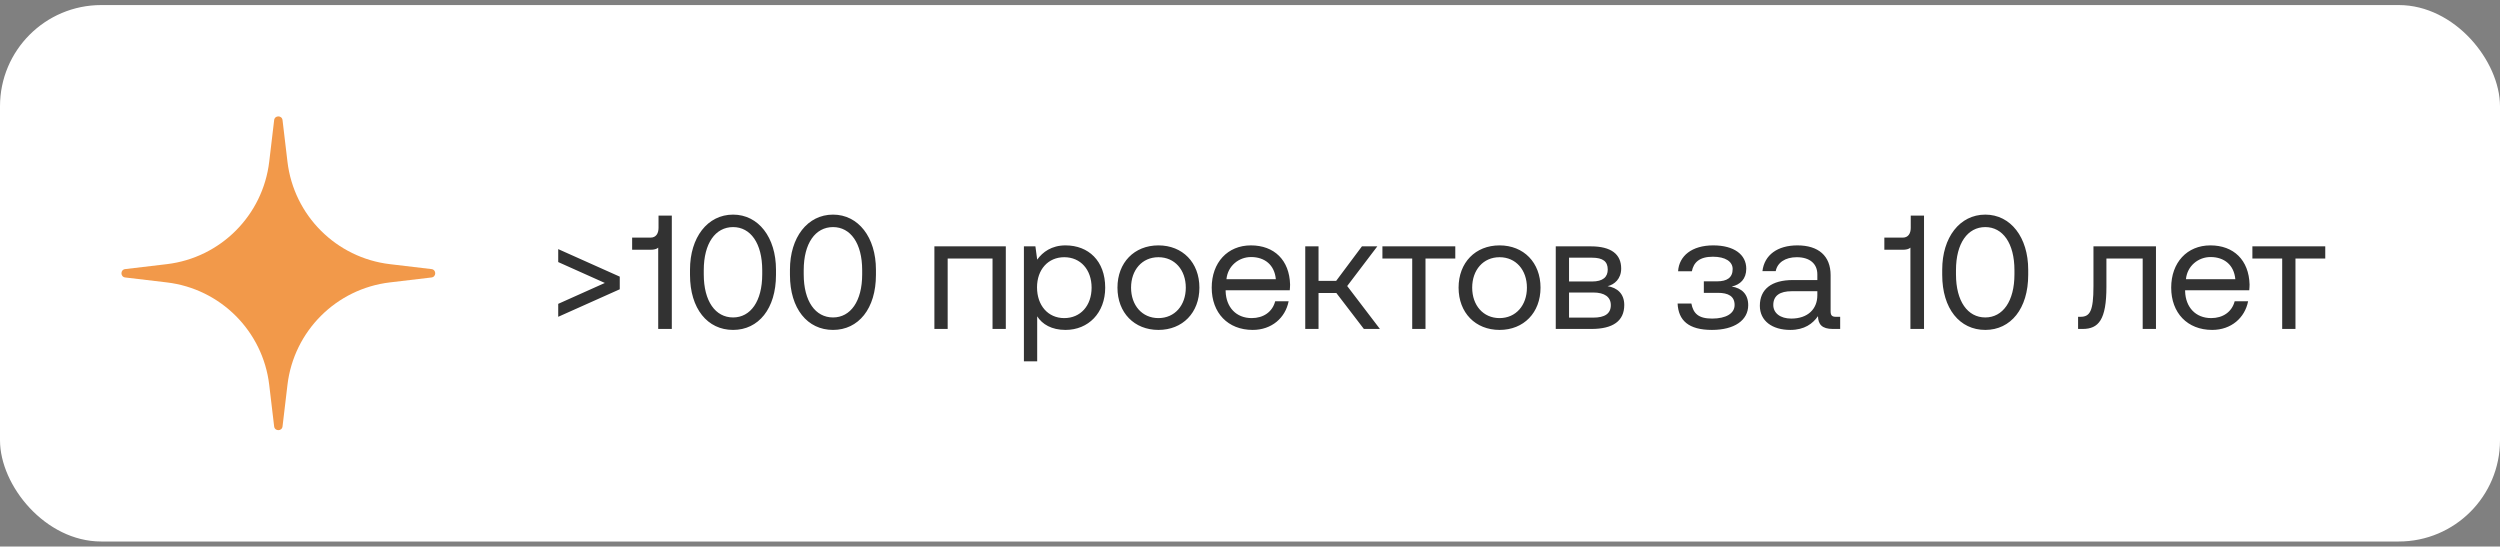
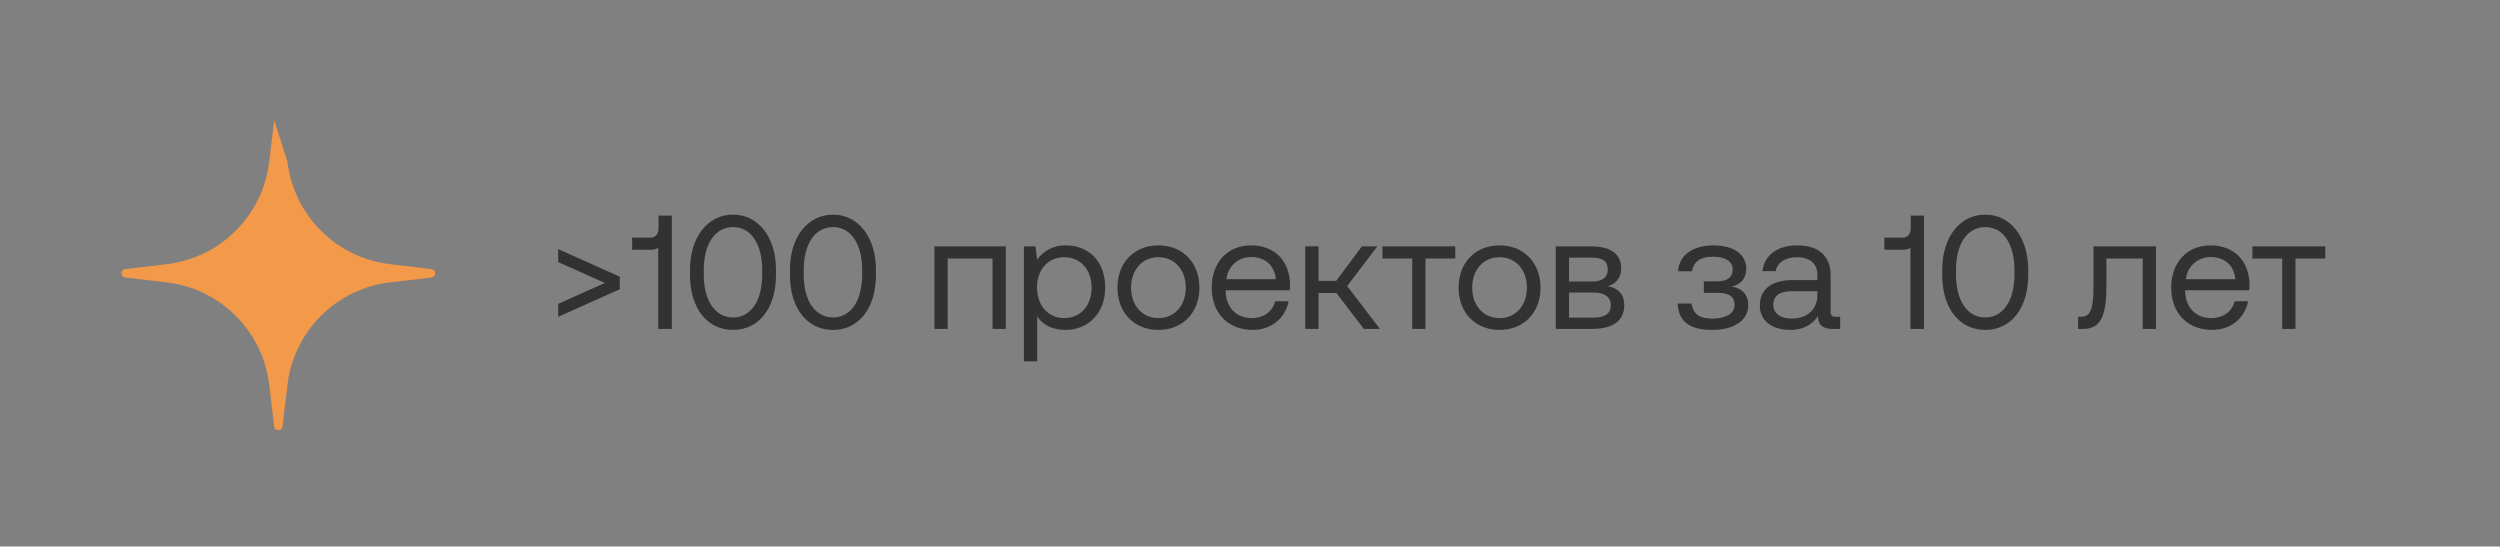
<svg xmlns="http://www.w3.org/2000/svg" width="247" height="54" viewBox="0 0 247 54" fill="none">
  <rect x="0" y="0" width="247" height="54" fill="#808080" stroke="none" />
-   <rect y="0.5" width="247" height="53" rx="10" fill="white" />
  <path d="M55.152 24.612L61.232 27.332V28.58L55.152 31.3V30.02L59.76 27.956L55.152 25.892V24.612ZM65.063 22.516V21.3H66.375V32.5H65.031V24.468C64.871 24.612 64.615 24.676 64.263 24.676H62.455V23.476H64.279C64.807 23.476 65.063 23.076 65.063 22.516ZM68.172 27.156V26.644C68.172 23.46 69.9 21.204 72.428 21.204C74.94 21.204 76.668 23.46 76.668 26.644V27.156C76.668 30.5 74.94 32.596 72.428 32.596C69.9 32.596 68.172 30.5 68.172 27.156ZM75.308 27.108V26.692C75.308 24.036 74.156 22.436 72.428 22.436C70.684 22.436 69.532 24.036 69.532 26.692V27.108C69.532 29.764 70.684 31.364 72.428 31.364C74.156 31.364 75.308 29.764 75.308 27.108ZM78.047 27.156V26.644C78.047 23.46 79.775 21.204 82.303 21.204C84.815 21.204 86.543 23.46 86.543 26.644V27.156C86.543 30.5 84.815 32.596 82.303 32.596C79.775 32.596 78.047 30.5 78.047 27.156ZM85.183 27.108V26.692C85.183 24.036 84.031 22.436 82.303 22.436C80.559 22.436 79.407 24.036 79.407 26.692V27.108C79.407 29.764 80.559 31.364 82.303 31.364C84.031 31.364 85.183 29.764 85.183 27.108ZM93.63 32.5H92.318V24.34H99.374V32.5H98.062V25.54H93.63V32.5ZM105.274 24.244C107.53 24.244 109.194 25.764 109.194 28.42C109.194 30.916 107.53 32.596 105.274 32.596C103.898 32.596 102.97 32.036 102.474 31.252V35.7H101.162V24.34H102.298L102.474 25.652C103.018 24.9 103.898 24.244 105.274 24.244ZM105.146 31.428C106.762 31.428 107.85 30.196 107.85 28.42C107.85 26.644 106.762 25.412 105.146 25.412C103.546 25.412 102.458 26.644 102.458 28.388C102.458 30.18 103.546 31.428 105.146 31.428ZM114.453 32.596C112.069 32.596 110.405 30.9 110.405 28.42C110.405 25.94 112.069 24.244 114.453 24.244C116.837 24.244 118.501 25.94 118.501 28.42C118.501 30.9 116.837 32.596 114.453 32.596ZM114.453 31.428C116.069 31.428 117.157 30.164 117.157 28.42C117.157 26.676 116.069 25.412 114.453 25.412C112.837 25.412 111.749 26.676 111.749 28.42C111.749 30.164 112.837 31.428 114.453 31.428ZM123.765 32.596C121.317 32.596 119.717 30.916 119.717 28.42C119.717 25.94 121.285 24.244 123.589 24.244C125.893 24.244 127.397 25.7 127.461 28.116C127.461 28.292 127.445 28.484 127.429 28.676H121.093V28.788C121.141 30.34 122.117 31.428 123.669 31.428C124.821 31.428 125.717 30.82 125.989 29.764H127.317C126.997 31.396 125.653 32.596 123.765 32.596ZM121.173 27.588H126.053C125.925 26.18 124.965 25.396 123.605 25.396C122.405 25.396 121.301 26.26 121.173 27.588ZM130.271 32.5H128.959V24.34H130.271V27.748H132.015L134.559 24.34H136.079L133.103 28.26L136.335 32.5H134.751L132.031 28.948H130.271V32.5ZM140.839 32.5H139.527V25.54H136.583V24.34H143.783V25.54H140.839V32.5ZM148.156 32.596C145.772 32.596 144.108 30.9 144.108 28.42C144.108 25.94 145.772 24.244 148.156 24.244C150.54 24.244 152.204 25.94 152.204 28.42C152.204 30.9 150.54 32.596 148.156 32.596ZM148.156 31.428C149.772 31.428 150.86 30.164 150.86 28.42C150.86 26.676 149.772 25.412 148.156 25.412C146.54 25.412 145.452 26.676 145.452 28.42C145.452 30.164 146.54 31.428 148.156 31.428ZM157.229 32.5H153.709V24.34H157.181C159.197 24.34 160.173 25.124 160.173 26.532C160.173 27.556 159.501 28.116 158.829 28.276C159.773 28.42 160.477 29.012 160.477 30.132C160.477 31.716 159.357 32.5 157.229 32.5ZM155.021 25.46V27.812H157.293C158.381 27.812 158.845 27.364 158.845 26.628C158.845 25.844 158.381 25.46 157.293 25.46H155.021ZM155.021 28.9V31.38H157.421C158.541 31.38 159.149 30.996 159.149 30.148C159.149 29.348 158.541 28.9 157.421 28.9H155.021ZM171.091 28.308C172.099 28.468 172.723 29.076 172.723 30.148C172.723 31.652 171.347 32.596 169.139 32.596C166.819 32.596 165.827 31.652 165.747 29.988H167.107C167.299 30.964 167.795 31.476 169.155 31.476C170.515 31.476 171.379 30.98 171.379 30.132C171.379 29.268 170.755 28.932 169.731 28.932H168.339V27.796H169.651C170.611 27.796 171.187 27.444 171.187 26.58C171.187 25.844 170.467 25.364 169.235 25.364C167.907 25.364 167.331 25.924 167.155 26.804H165.795C165.891 25.284 167.155 24.244 169.267 24.244C171.331 24.244 172.531 25.156 172.531 26.548C172.531 27.556 171.939 28.132 171.091 28.308ZM181.393 31.3H181.809V32.5H181.089C180.001 32.5 179.633 32.036 179.617 31.236C179.105 31.972 178.289 32.596 176.881 32.596C175.089 32.596 173.873 31.7 173.873 30.212C173.873 28.58 175.009 27.668 177.153 27.668H179.553V27.108C179.553 26.052 178.801 25.412 177.521 25.412C176.369 25.412 175.601 25.956 175.441 26.788H174.129C174.321 25.188 175.617 24.244 177.585 24.244C179.665 24.244 180.865 25.284 180.865 27.188V30.756C180.865 31.188 181.025 31.3 181.393 31.3ZM179.553 29.172V28.772H177.025C175.857 28.772 175.201 29.204 175.201 30.132C175.201 30.932 175.889 31.476 176.977 31.476C178.609 31.476 179.553 30.532 179.553 29.172ZM188.781 22.516V21.3H190.093V32.5H188.749V24.468C188.589 24.612 188.333 24.676 187.981 24.676H186.173V23.476H187.997C188.525 23.476 188.781 23.076 188.781 22.516ZM191.891 27.156V26.644C191.891 23.46 193.619 21.204 196.147 21.204C198.659 21.204 200.387 23.46 200.387 26.644V27.156C200.387 30.5 198.659 32.596 196.147 32.596C193.619 32.596 191.891 30.5 191.891 27.156ZM199.027 27.108V26.692C199.027 24.036 197.875 22.436 196.147 22.436C194.403 22.436 193.251 24.036 193.251 26.692V27.108C193.251 29.764 194.403 31.364 196.147 31.364C197.875 31.364 199.027 29.764 199.027 27.108ZM205.762 32.5H205.314V31.3H205.554C206.482 31.3 206.834 30.74 206.834 28.292V24.34H213.01V32.5H211.698V25.54H208.114V28.34C208.114 31.588 207.346 32.5 205.762 32.5ZM218.562 32.596C216.114 32.596 214.514 30.916 214.514 28.42C214.514 25.94 216.082 24.244 218.386 24.244C220.69 24.244 222.194 25.7 222.258 28.116C222.258 28.292 222.242 28.484 222.226 28.676H215.89V28.788C215.938 30.34 216.914 31.428 218.466 31.428C219.618 31.428 220.514 30.82 220.786 29.764H222.114C221.794 31.396 220.45 32.596 218.562 32.596ZM215.97 27.588H220.85C220.722 26.18 219.762 25.396 218.402 25.396C217.202 25.396 216.098 26.26 215.97 27.588ZM226.792 32.5H225.48V25.54H222.536V24.34H229.736V25.54H226.792V32.5Z" fill="#323232" />
-   <path d="M27.086 11.867C27.145 11.377 27.855 11.377 27.914 11.867L28.401 15.977C29.031 21.285 33.215 25.469 38.523 26.099L42.633 26.586C43.123 26.645 43.123 27.355 42.633 27.414L38.523 27.901C33.215 28.531 29.031 32.715 28.401 38.023L27.914 42.133C27.855 42.623 27.145 42.623 27.086 42.133L26.599 38.023C25.969 32.715 21.785 28.531 16.477 27.901L12.367 27.414C11.877 27.355 11.877 26.645 12.367 26.586L16.477 26.099C21.785 25.469 25.969 21.285 26.599 15.977L27.086 11.867Z" fill="#F2994A" />
+   <path d="M27.086 11.867L28.401 15.977C29.031 21.285 33.215 25.469 38.523 26.099L42.633 26.586C43.123 26.645 43.123 27.355 42.633 27.414L38.523 27.901C33.215 28.531 29.031 32.715 28.401 38.023L27.914 42.133C27.855 42.623 27.145 42.623 27.086 42.133L26.599 38.023C25.969 32.715 21.785 28.531 16.477 27.901L12.367 27.414C11.877 27.355 11.877 26.645 12.367 26.586L16.477 26.099C21.785 25.469 25.969 21.285 26.599 15.977L27.086 11.867Z" fill="#F2994A" />
</svg>